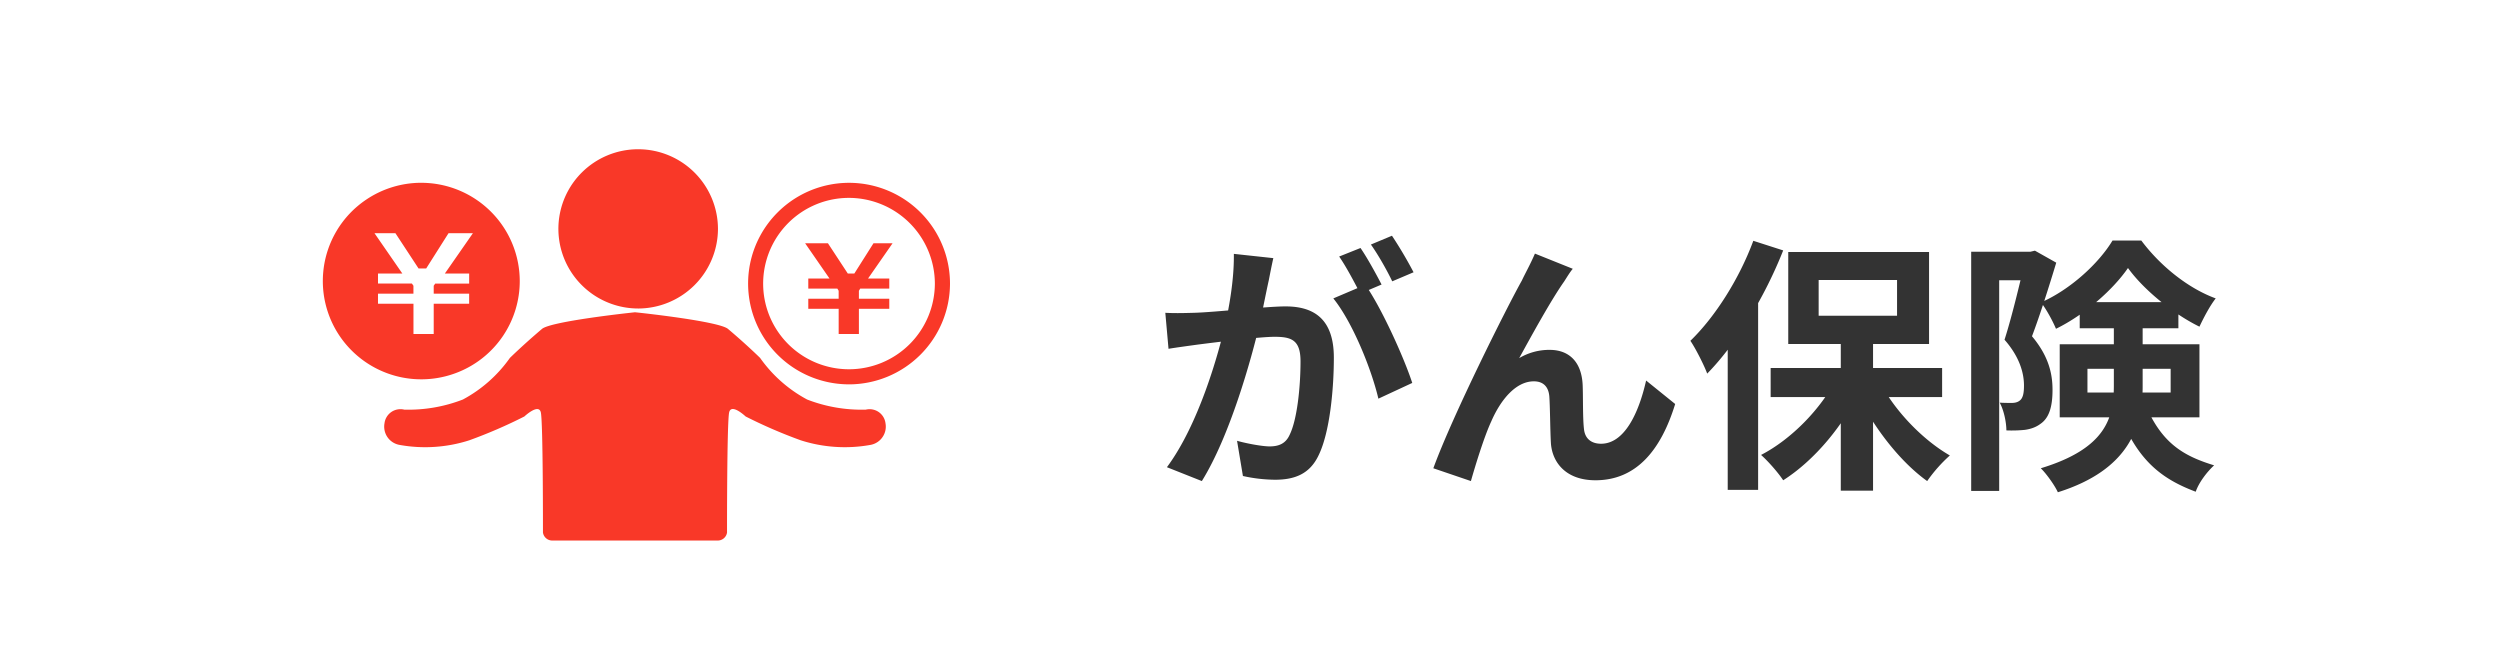
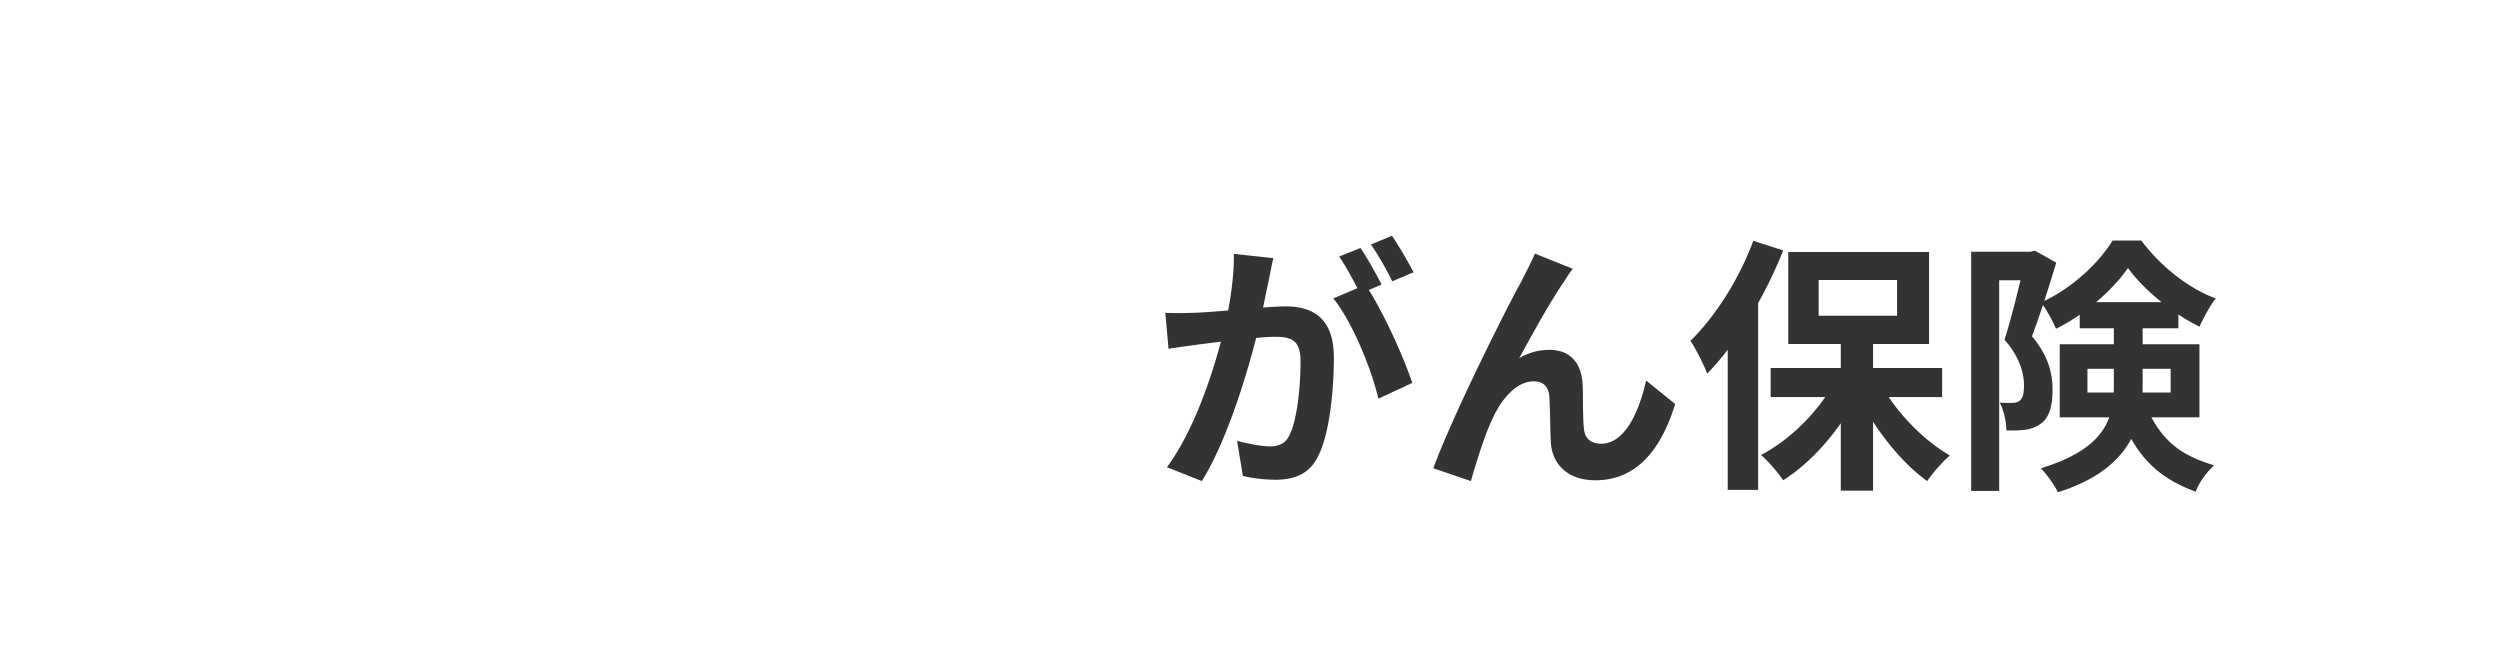
<svg xmlns="http://www.w3.org/2000/svg" width="150" height="40" fill="none">
  <path d="M118.271 15.104h3.808v1.712h-2.128v12.64h-1.68V15.104zm3.232 0h.32l.272-.064 1.28.72c-.416 1.376-.976 3.152-1.456 4.416 1.024 1.216 1.232 2.288 1.232 3.216 0 1.024-.208 1.696-.736 2.048-.256.192-.576.304-.928.352a7.987 7.987 0 0 1-1.104.032c0-.464-.144-1.2-.4-1.664.272.016.528.016.72.016.176 0 .336-.032.464-.128.208-.144.272-.448.272-.912 0-.72-.24-1.696-1.168-2.752.464-1.44.992-3.696 1.232-4.72v-.56zm3.28 3.024h5.92v1.568h-5.92v-1.568zm2.896-2.048c-.88 1.28-2.56 2.784-4.32 3.648-.192-.464-.576-1.168-.896-1.584 1.76-.768 3.472-2.352 4.288-3.712h1.728c1.136 1.52 2.8 2.864 4.464 3.472-.352.448-.72 1.152-.976 1.696-1.568-.768-3.344-2.208-4.288-3.52zm-2.432 6.048v1.424h4.992v-1.424h-4.992zm-1.664-1.472h8.384v4.384h-8.384v-4.384zm3.248-1.552h1.728v4.08c0 2.368-.768 4.992-5.088 6.352-.176-.4-.704-1.136-1.024-1.44 3.952-1.2 4.384-3.072 4.384-4.96v-4.032zm1.856 5.088c.992 2.416 2.336 3.168 4.16 3.728-.432.4-.912 1.024-1.104 1.584-2.08-.784-3.584-1.92-4.688-4.976l1.632-.336zM110.447 20.08h1.936v9.36h-1.936v-9.36zm-4.208 2h10.288v1.744h-10.288V22.08zm6.512.768c.88 1.744 2.576 3.52 4.24 4.48a8.903 8.903 0 0 0-1.36 1.536c-1.68-1.2-3.328-3.36-4.32-5.488l1.44-.528zm-2.56-.144 1.504.528c-1.04 2.256-2.816 4.384-4.704 5.584-.304-.464-.912-1.152-1.328-1.52 1.824-.944 3.6-2.768 4.528-4.592zm-1.072-5.904v2.144h4.704V16.8h-4.704zm-1.824-1.68h8.448v5.52h-8.448v-5.52zm-2.096-.672 1.792.576c-1.072 2.72-2.784 5.584-4.56 7.392-.16-.448-.688-1.504-1.008-1.968 1.488-1.44 2.928-3.712 3.776-6zm-1.536 4.432 1.808-1.824.016.016v12.32h-1.824V18.88zM94.367 16.128c-.176.208-.336.48-.512.752-.8 1.136-1.92 3.184-2.704 4.608a3.525 3.525 0 0 1 1.824-.496c1.2 0 1.92.752 1.984 2.096.032.704 0 1.984.08 2.656.064.624.496.88 1.024.88 1.392 0 2.256-1.808 2.704-3.792l1.744 1.408c-.848 2.752-2.32 4.576-4.784 4.576-1.776 0-2.592-1.072-2.672-2.224-.048-.864-.048-2.16-.096-2.816-.048-.56-.352-.896-.928-.896-1.088 0-2 1.12-2.56 2.416-.432.928-.976 2.72-1.216 3.568L86 28.096c1.168-3.2 4.448-9.728 5.312-11.264.192-.416.496-.944.784-1.616l2.272.912zM76.4 15.488c-.097.416-.193.928-.273 1.328-.16.72-.352 1.712-.528 2.528-.528 2.256-1.808 6.816-3.488 9.52l-2.096-.832c1.904-2.56 3.104-6.784 3.552-8.8.304-1.44.48-2.8.464-4l2.368.256zm5.52 1.6c.975 1.392 2.32 4.368 2.815 5.888l-2.032.944c-.416-1.776-1.552-4.592-2.704-6.016l1.92-.816zm-12 1.68c.575.032 1.12.016 1.711 0 1.28-.032 4.32-.384 5.504-.384 1.696 0 2.896.752 2.896 3.072 0 1.888-.24 4.48-.912 5.856-.528 1.12-1.424 1.472-2.624 1.472a9.152 9.152 0 0 1-1.92-.224l-.352-2.112c.624.176 1.536.336 1.952.336.544 0 .96-.16 1.2-.688.448-.896.656-2.848.656-4.416 0-1.28-.544-1.472-1.552-1.472-.944 0-3.712.352-4.592.464-.464.064-1.296.176-1.776.256l-.192-2.16zM81.63 14.88c.4.576.96 1.6 1.264 2.192l-1.28.544c-.336-.656-.832-1.6-1.264-2.224l1.28-.512zm1.888-.736a25.197 25.197 0 0 1 1.296 2.192l-1.28.544c-.32-.672-.848-1.6-1.28-2.208l1.264-.528z" fill="#333" />
-   <path d="M50.927 23.061a6.064 6.064 0 0 1-3.36-1.026 6.047 6.047 0 0 1-2.563-6.209 6.042 6.042 0 0 1 1.662-3.09 6.06 6.06 0 0 1 6.599-1.304 6.054 6.054 0 0 1 2.715 2.227A6.038 6.038 0 0 1 57 17.016a6.055 6.055 0 0 1-1.784 4.276 6.077 6.077 0 0 1-4.289 1.77zm0-11.188a5.145 5.145 0 0 0-5.038 6.153c.2.997.692 1.913 1.413 2.63a5.155 5.155 0 0 0 8.79-3.64 5.15 5.15 0 0 0-1.517-3.637 5.169 5.169 0 0 0-3.648-1.506zm-2.43 6.654v-.605h1.822v-.475l-.077-.13h-1.745v-.605h1.274l-1.463-2.116h1.368l1.191 1.815h.393l1.149-1.815h1.145l-1.472 2.116h1.275v.605h-1.745l-.078.13v.475h1.823v.605h-1.823v1.512H50.32v-1.512h-1.823zm3.449 6.051a9.015 9.015 0 0 1-3.519-.607 8.18 8.18 0 0 1-2.82-2.495s-.8-.791-1.926-1.74c-.539-.458-5.243-.968-5.572-.999h-.018c-.329.033-5.033.543-5.572.998-1.121.95-1.926 1.741-1.926 1.741a8.178 8.178 0 0 1-2.82 2.495 9.016 9.016 0 0 1-3.519.607.963.963 0 0 0-1.184.82 1.111 1.111 0 0 0 .499 1.14c.124.078.263.132.408.157a8.667 8.667 0 0 0 4.178-.276 29.55 29.55 0 0 0 3.306-1.43s.849-.799.987-.254.129 7.216.129 7.216a.562.562 0 0 0 .555.481h9.935a.562.562 0 0 0 .555-.48s-.009-6.664.129-7.217c.138-.553.987.253.987.253a29.516 29.516 0 0 0 3.306 1.43 8.667 8.667 0 0 0 4.178.277 1.12 1.12 0 0 0 .9-.86c.032-.144.034-.293.008-.437a.96.96 0 0 0-.78-.83.963.963 0 0 0-.403.011h-.001zM38.278 18.51a4.794 4.794 0 0 1-4.413-2.958 4.77 4.77 0 0 1 1.045-5.203 4.79 4.79 0 0 1 8.168 3.382 4.786 4.786 0 0 1-1.41 3.38c-.9.896-2.118 1.4-3.389 1.4l-.001-.001zm-13.016-7.543a5.915 5.915 0 0 0-3.277 1.002 5.886 5.886 0 0 0-.878 9.069 5.911 5.911 0 0 0 6.435 1.27 5.888 5.888 0 0 0 3.643-5.445 5.898 5.898 0 0 0-1.738-4.171 5.92 5.92 0 0 0-4.184-1.724h-.001zm-2.582 7.257v-.605h2.126v-.475l-.091-.13H22.68v-.604h1.46l-1.672-2.42h1.256l1.389 2.117h.459l1.341-2.117h1.463l-1.683 2.42h1.457v.605h-2.036l-.091.13v.474h2.126v.605h-2.126v1.815h-1.215v-1.815H22.68z" fill="#F93828" />
</svg>